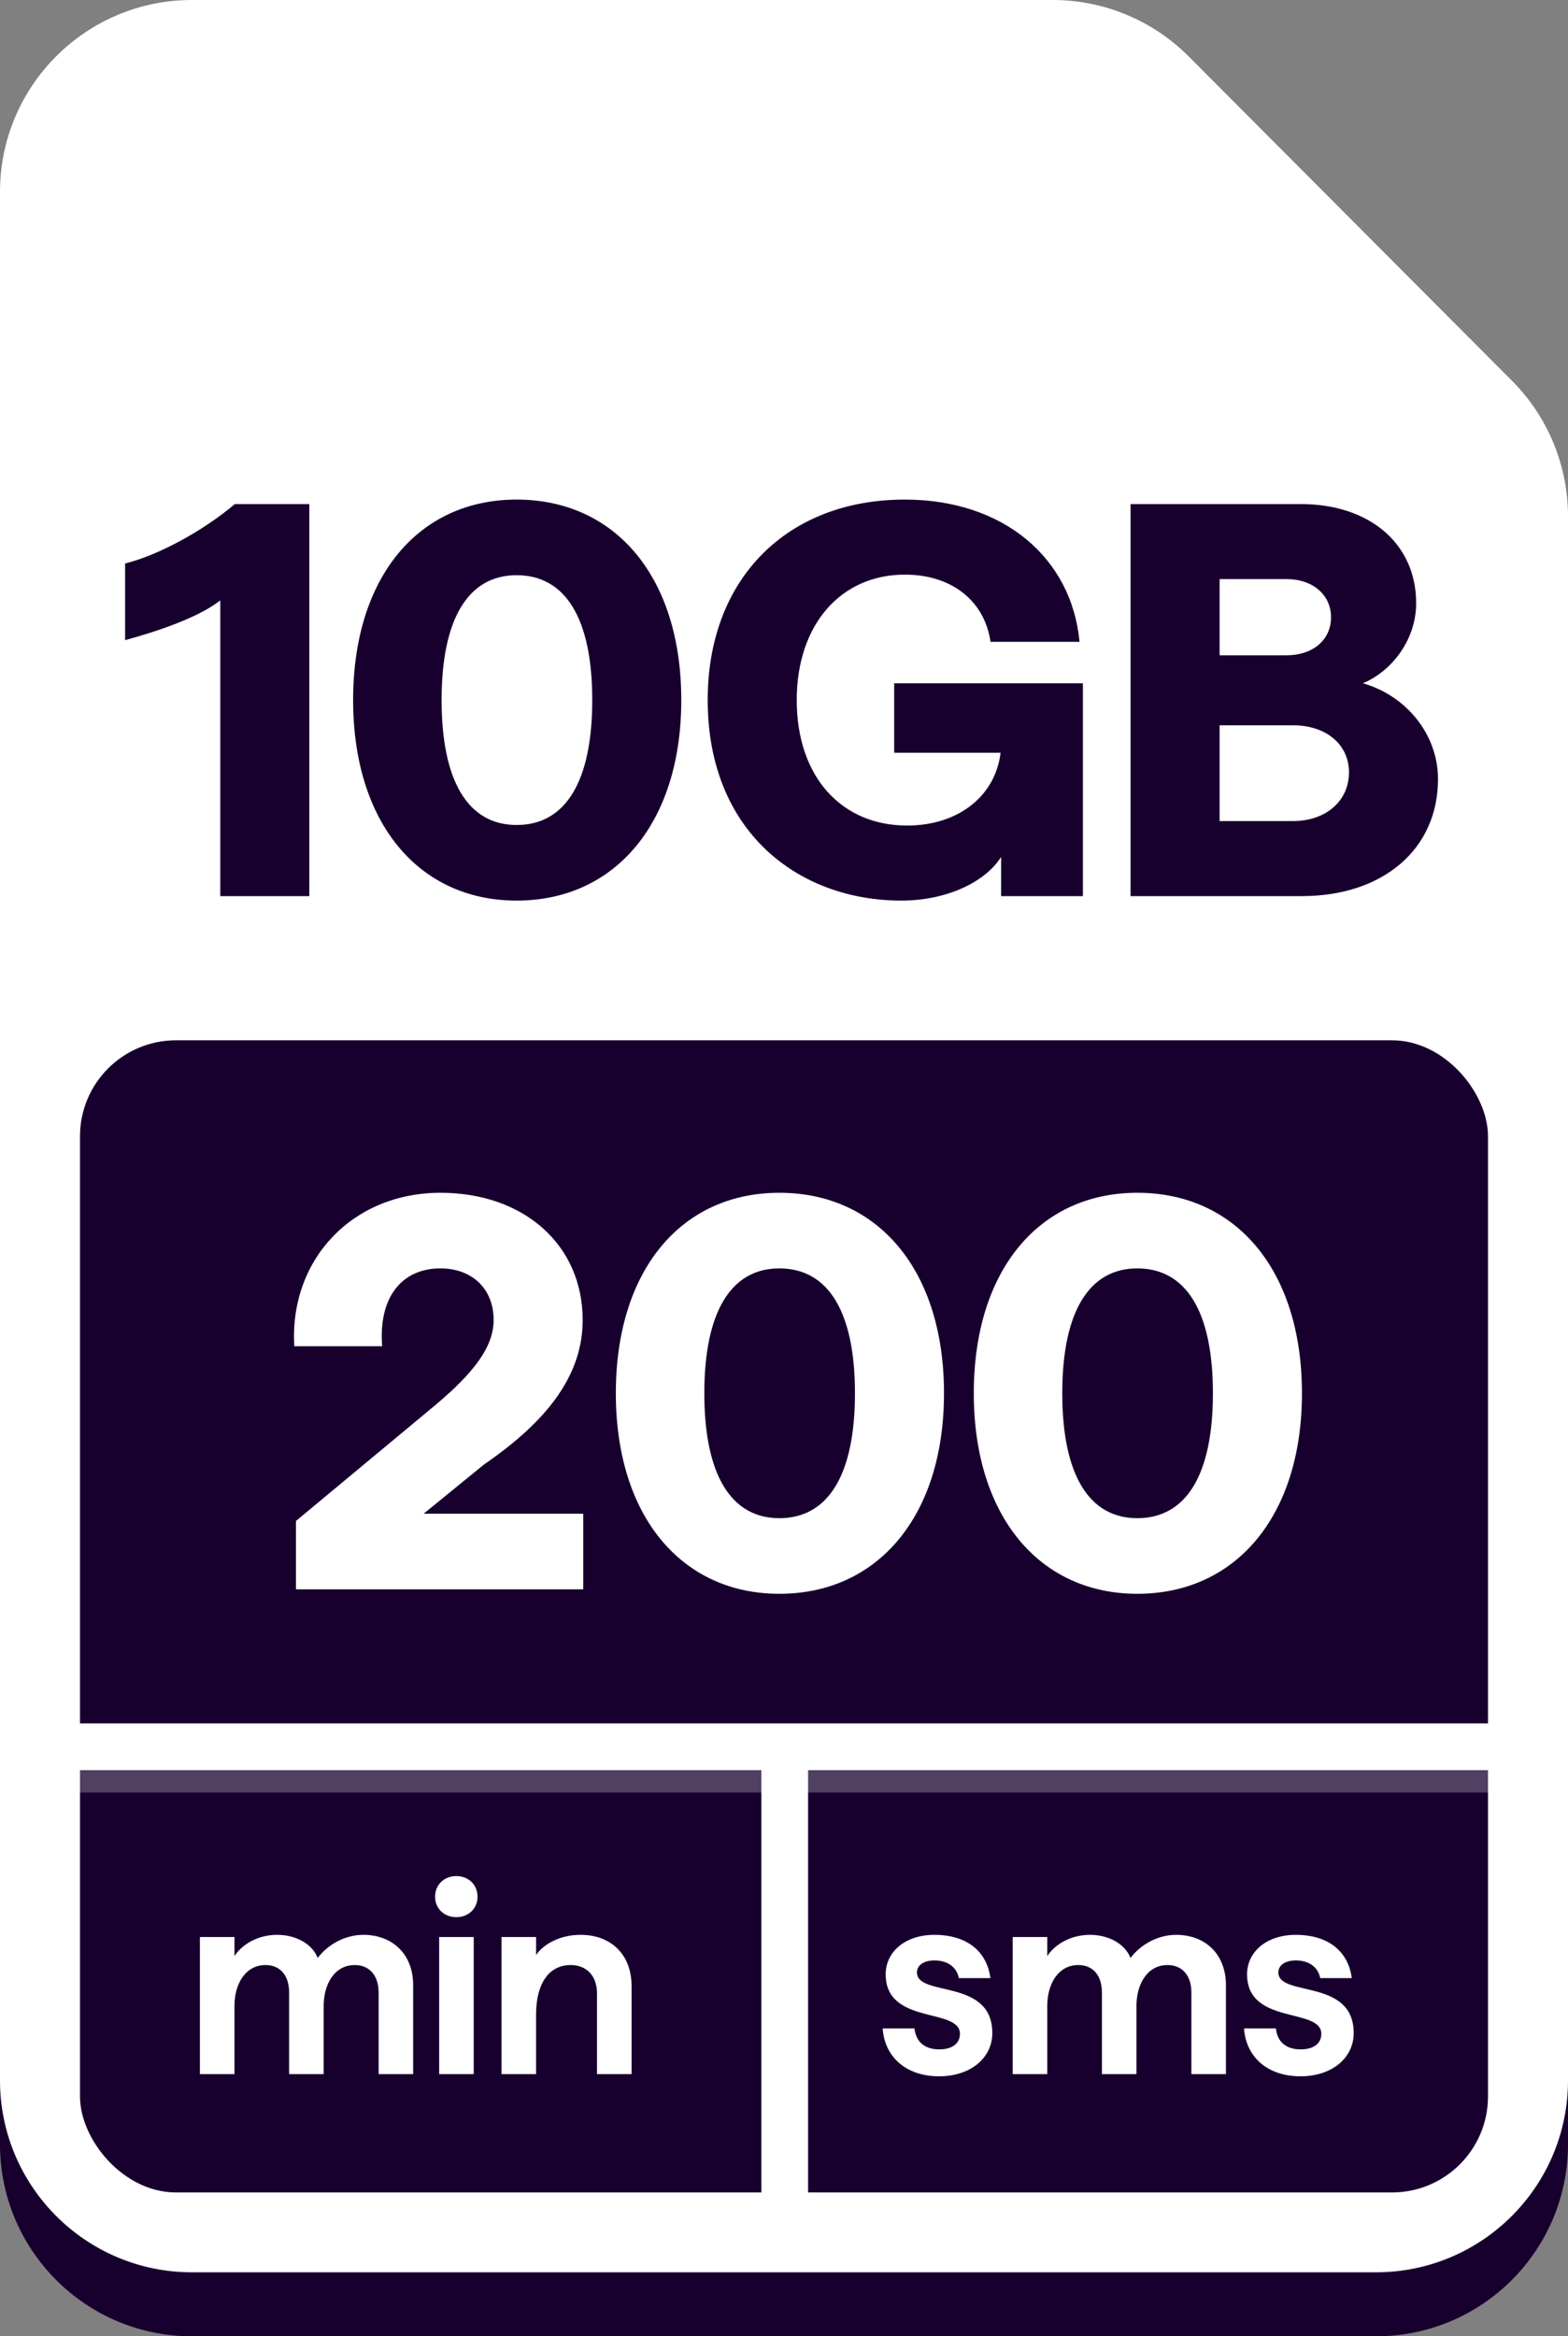
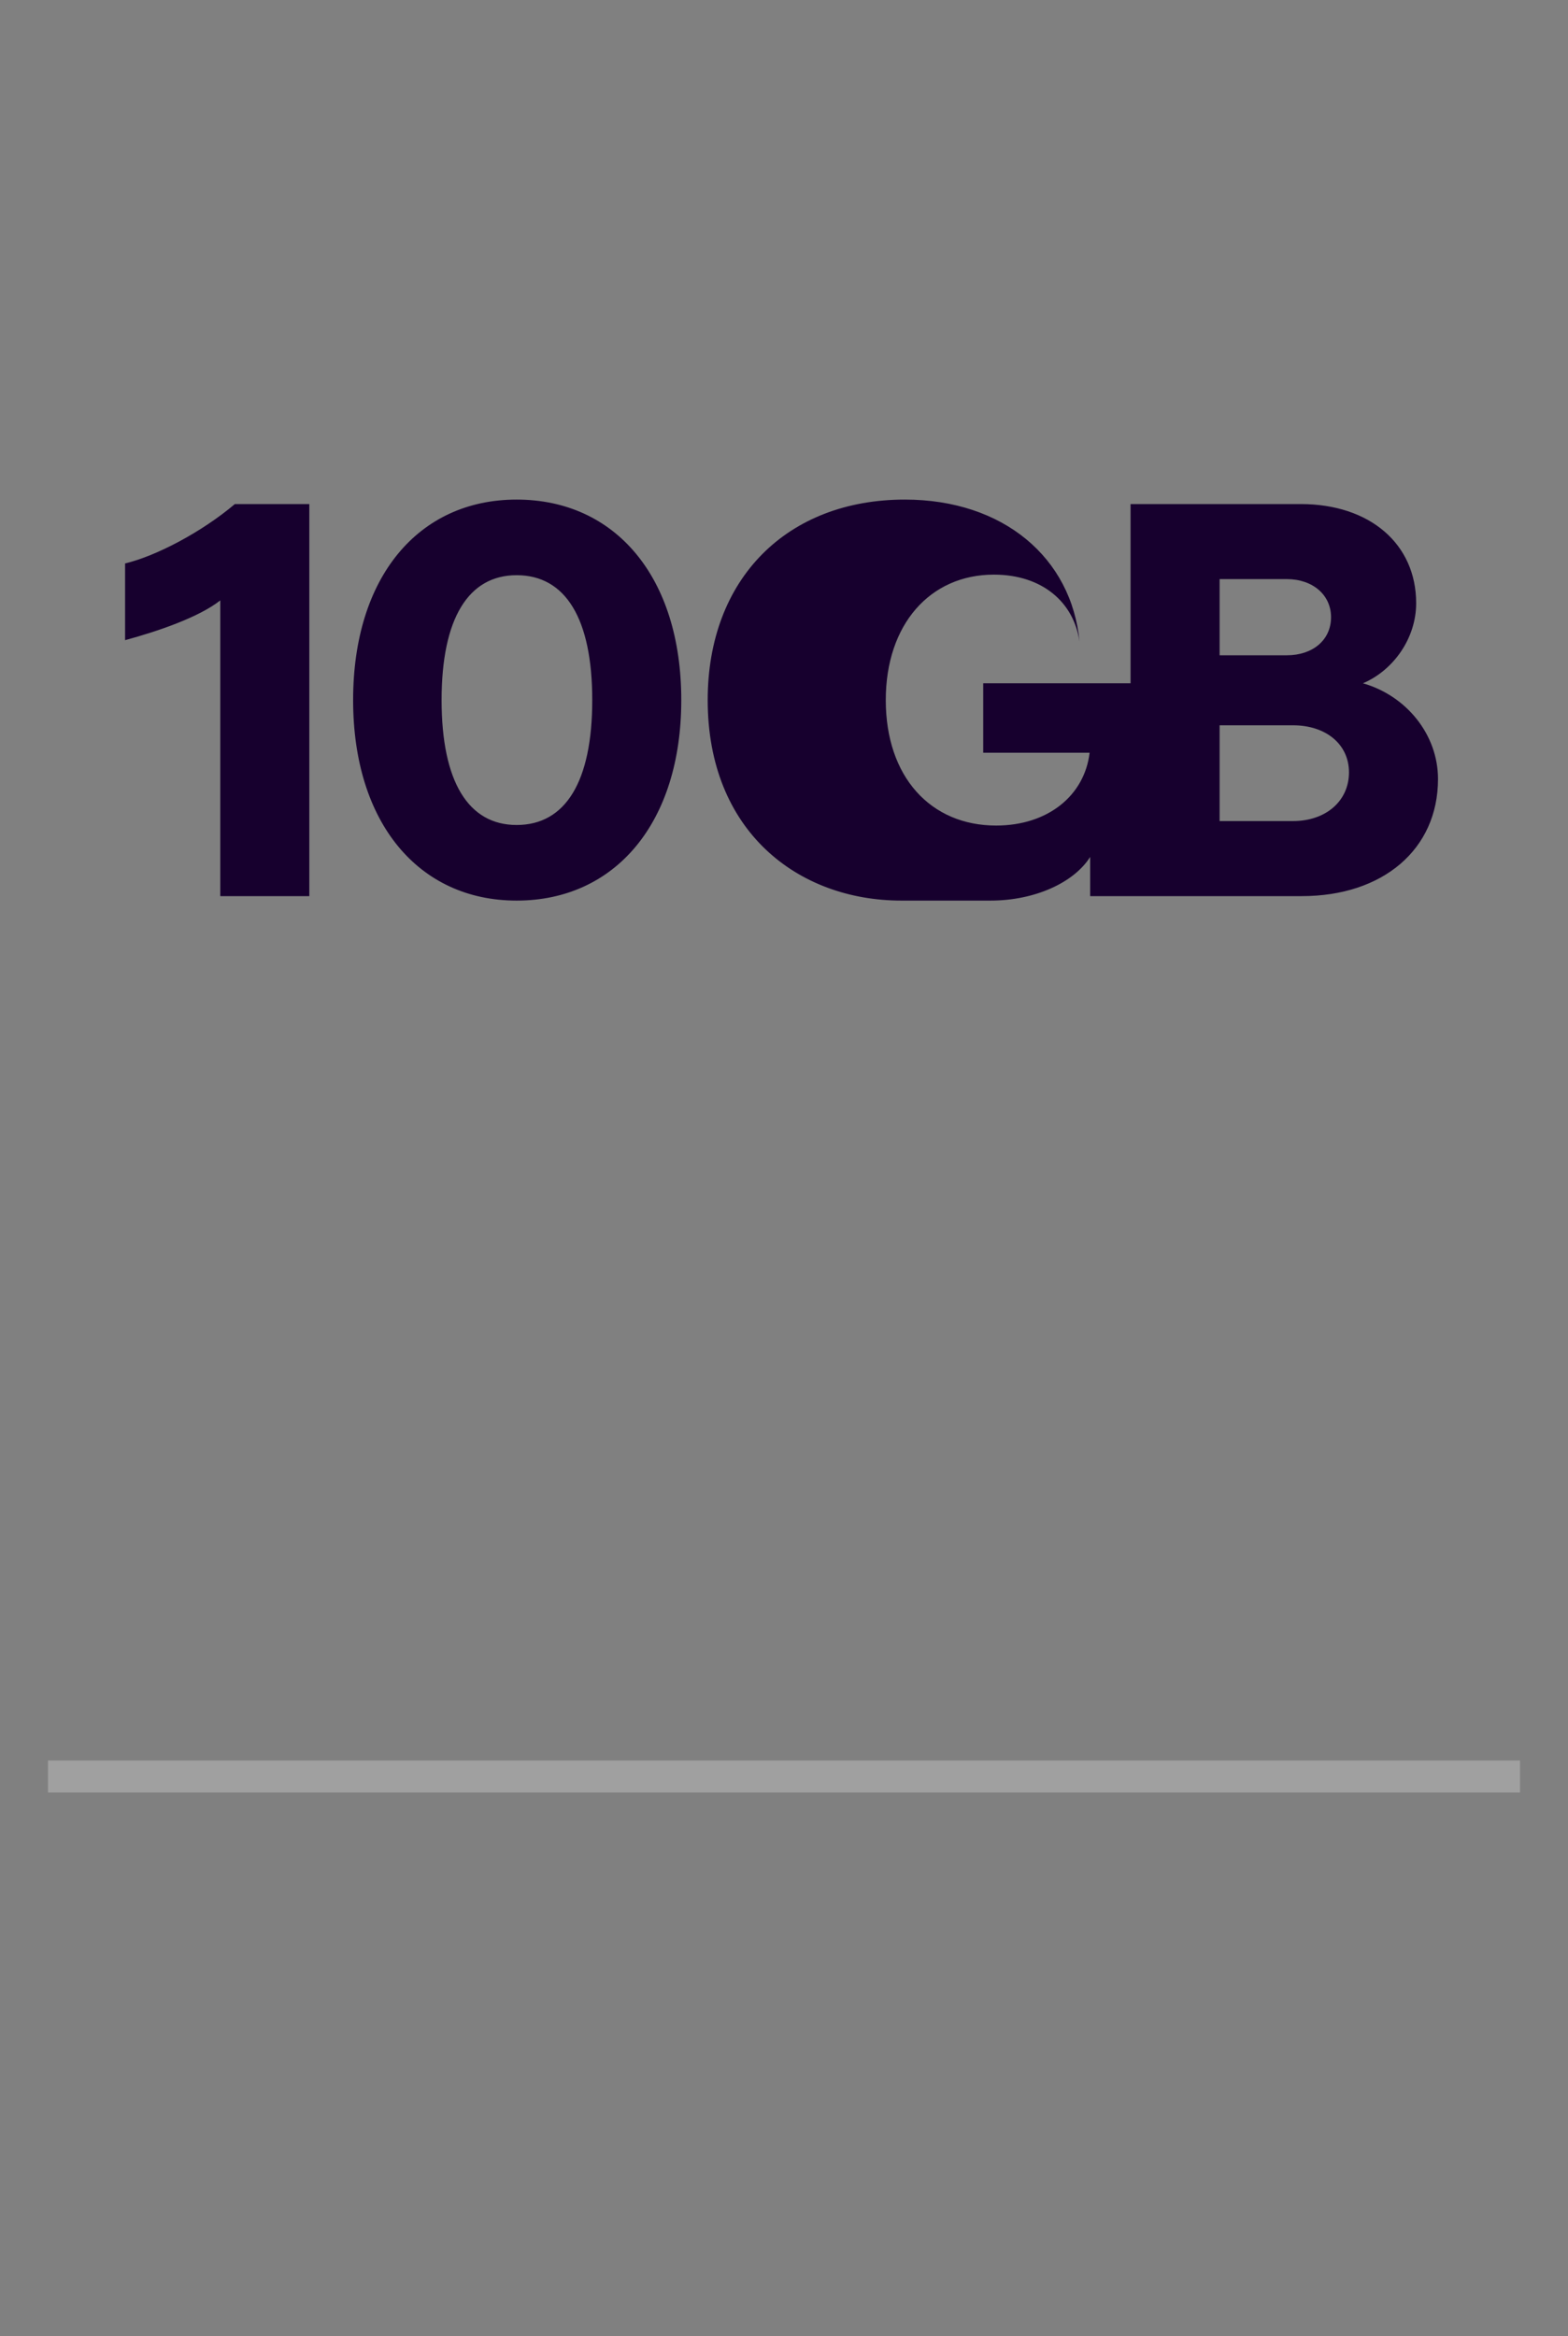
<svg xmlns="http://www.w3.org/2000/svg" width="98" height="146" version="1.1" viewBox="0 0 98 146">
  <rect x="0" y="0" width="98" height="146" fill="#808080" stroke="none" />
  <g id="Page-1" fill="none" fill-rule="evenodd" stroke="none" stroke-width="1">
    <g id="Group">
-       <path id="Path" fill="#17002E" fill-rule="nonzero" d="M0 16C0 9.373 5.373 4 12 4h53.796a12 12 0 0 1 8.499 3.528l20.204 20.267A12 12 0 0 1 98 36.267V134c0 6.627-5.373 12-12 12H12c-6.627 0-12-5.373-12-12V16Z" />
-       <path id="Path" fill="#FFF" fill-rule="nonzero" d="M0 12C0 5.373 5.373 0 12 0h53.796a12 12 0 0 1 8.499 3.528l20.204 20.267A12 12 0 0 1 98 32.267V130c0 6.627-5.373 12-12 12H12c-6.627 0-12-5.373-12-12V12Z" />
-       <rect id="Rectangle" width="88" height="72" x="5" y="65.01" fill="#17002E" fill-rule="nonzero" rx="6" />
      <path id="Path" stroke="#FFF" stroke-width="2" d="M3 111.017h92" opacity=".25" />
-       <path id="Path" stroke="#FFF" stroke-width="2.922" d="M3 109.159h92M49.045 109.158v30.005" />
-       <path id="Shape" fill="#17002E" fill-rule="nonzero" d="M13.768 37.52c-1.33 1.05-3.885 1.925-5.95 2.485V35.21c1.925-.455 4.795-1.96 6.86-3.71h4.655V56h-5.565V37.52ZM32.29 56.28c-6.125 0-10.22-4.865-10.22-12.53 0-7.7 4.095-12.53 10.22-12.53 6.16 0 10.29 4.83 10.29 12.53 0 7.665-4.13 12.53-10.29 12.53ZM27.6 43.75c0 5.11 1.68 7.805 4.69 7.805 3.045 0 4.725-2.695 4.725-7.805 0-5.11-1.68-7.805-4.725-7.805-3.01 0-4.69 2.695-4.69 7.805Zm28.741 12.53c-6.475 0-12.11-4.34-12.11-12.53 0-7.595 4.97-12.53 12.32-12.53 6.16 0 10.43 3.64 10.92 8.89h-5.565c-.35-2.485-2.345-4.2-5.355-4.2-3.99 0-6.755 3.115-6.755 7.84 0 4.795 2.8 7.84 6.895 7.84 3.255 0 5.53-1.89 5.845-4.55h-6.65V42.7h11.795V56h-5.11v-2.45c-1.015 1.61-3.465 2.73-6.23 2.73ZM70.66 56V31.5H81.3c4.305 0 7.21 2.485 7.21 6.195 0 2.205-1.434 4.2-3.325 5.005 2.695.77 4.69 3.185 4.69 5.985 0 4.41-3.465 7.315-8.504 7.315H70.66Zm5.566-4.69h4.585c2.064 0 3.5-1.26 3.5-3.045 0-1.75-1.436-2.94-3.5-2.94h-4.585v5.985Zm0-10.36h4.2c1.61 0 2.764-.945 2.764-2.38 0-1.4-1.154-2.38-2.764-2.38h-4.2v4.76Z" />
-       <path id="Shape" fill="#FFF" fill-rule="nonzero" d="M18.497 99.319v-4.27l8.715-7.245c2.415-2.03 3.64-3.64 3.64-5.32 0-1.96-1.365-3.22-3.325-3.22-2.45 0-3.885 1.855-3.64 4.865h-5.495c-.315-5.425 3.64-9.59 9.135-9.59 5.25 0 8.89 3.29 8.89 7.945 0 3.325-2.03 6.195-6.16 9.03l-3.78 3.08h9.975v4.725H18.497Zm30.213.28c-6.125 0-10.22-4.865-10.22-12.53 0-7.7 4.095-12.53 10.22-12.53 6.16 0 10.29 4.83 10.29 12.53 0 7.665-4.13 12.53-10.29 12.53Zm-4.69-12.53c0 5.11 1.68 7.805 4.69 7.805 3.045 0 4.725-2.695 4.725-7.805 0-5.11-1.68-7.805-4.725-7.805-3.01 0-4.69 2.695-4.69 7.805Zm27.062 12.53c-6.125 0-10.22-4.865-10.22-12.53 0-7.7 4.095-12.53 10.22-12.53 6.16 0 10.29 4.83 10.29 12.53 0 7.665-4.13 12.53-10.29 12.53Zm-4.69-12.53c0 5.11 1.68 7.805 4.69 7.805 3.045 0 4.725-2.695 4.725-7.805 0-5.11-1.68-7.805-4.725-7.805-3.01 0-4.69 2.695-4.69 7.805ZM22.711 120.912c1.82 0 3.111 1.207 3.111 3.145v5.559h-2.159v-5.1c0-1.054-.56-1.717-1.496-1.717-1.224 0-1.938 1.139-1.938 2.567v4.25H18.07v-5.1c0-1.054-.544-1.717-1.479-1.717-1.224 0-1.938 1.139-1.938 2.567v4.25h-2.159v-8.568h2.16v1.19c.492-.748 1.478-1.326 2.668-1.326 1.207 0 2.21.595 2.533 1.445.646-.85 1.717-1.445 2.856-1.445Zm4.737 8.704v-8.568h2.16v8.568h-2.16Zm-.255-11.084c0-.748.561-1.292 1.326-1.292s1.326.544 1.326 1.292c0 .731-.56 1.275-1.326 1.275-.765 0-1.326-.544-1.326-1.275Zm4.153 11.084v-8.568h2.159v1.122c.442-.646 1.445-1.258 2.788-1.258 1.853 0 3.179 1.19 3.179 3.196v5.508h-2.16v-5.049c0-1.105-.662-1.768-1.648-1.768-1.343 0-2.16 1.139-2.16 3.094v3.723h-2.158ZM58.704 129.752c-2.193 0-3.434-1.326-3.536-2.992h1.989c.085.833.629 1.309 1.547 1.309.799 0 1.292-.357 1.292-.969 0-1.666-4.641-.527-4.641-3.723 0-1.377 1.19-2.465 3.043-2.465 2.023 0 3.28 1.02 3.502 2.703h-1.972c-.136-.697-.714-1.105-1.53-1.105-.612 0-1.088.272-1.088.748 0 1.564 4.709.34 4.709 3.791 0 1.581-1.394 2.703-3.315 2.703Zm14.806-8.84c1.82 0 3.111 1.207 3.111 3.145v5.559h-2.159v-5.1c0-1.054-.56-1.717-1.496-1.717-1.224 0-1.938 1.139-1.938 2.567v4.25H68.87v-5.1c0-1.054-.544-1.717-1.479-1.717-1.224 0-1.938 1.139-1.938 2.567v4.25h-2.159v-8.568h2.16v1.19c.492-.748 1.478-1.326 2.668-1.326 1.207 0 2.21.595 2.533 1.445.646-.85 1.717-1.445 2.856-1.445Zm7.78 8.84c-2.193 0-3.434-1.326-3.536-2.992h1.99c.084.833.628 1.309 1.546 1.309.8 0 1.292-.357 1.292-.969 0-1.666-4.64-.527-4.64-3.723 0-1.377 1.19-2.465 3.042-2.465 2.023 0 3.281 1.02 3.502 2.703h-1.972c-.136-.697-.714-1.105-1.53-1.105-.612 0-1.088.272-1.088.748 0 1.564 4.71.34 4.71 3.791 0 1.581-1.395 2.703-3.316 2.703Z" />
+       <path id="Shape" fill="#17002E" fill-rule="nonzero" d="M13.768 37.52c-1.33 1.05-3.885 1.925-5.95 2.485V35.21c1.925-.455 4.795-1.96 6.86-3.71h4.655V56h-5.565V37.52ZM32.29 56.28c-6.125 0-10.22-4.865-10.22-12.53 0-7.7 4.095-12.53 10.22-12.53 6.16 0 10.29 4.83 10.29 12.53 0 7.665-4.13 12.53-10.29 12.53ZM27.6 43.75c0 5.11 1.68 7.805 4.69 7.805 3.045 0 4.725-2.695 4.725-7.805 0-5.11-1.68-7.805-4.725-7.805-3.01 0-4.69 2.695-4.69 7.805Zm28.741 12.53c-6.475 0-12.11-4.34-12.11-12.53 0-7.595 4.97-12.53 12.32-12.53 6.16 0 10.43 3.64 10.92 8.89c-.35-2.485-2.345-4.2-5.355-4.2-3.99 0-6.755 3.115-6.755 7.84 0 4.795 2.8 7.84 6.895 7.84 3.255 0 5.53-1.89 5.845-4.55h-6.65V42.7h11.795V56h-5.11v-2.45c-1.015 1.61-3.465 2.73-6.23 2.73ZM70.66 56V31.5H81.3c4.305 0 7.21 2.485 7.21 6.195 0 2.205-1.434 4.2-3.325 5.005 2.695.77 4.69 3.185 4.69 5.985 0 4.41-3.465 7.315-8.504 7.315H70.66Zm5.566-4.69h4.585c2.064 0 3.5-1.26 3.5-3.045 0-1.75-1.436-2.94-3.5-2.94h-4.585v5.985Zm0-10.36h4.2c1.61 0 2.764-.945 2.764-2.38 0-1.4-1.154-2.38-2.764-2.38h-4.2v4.76Z" />
    </g>
  </g>
</svg>